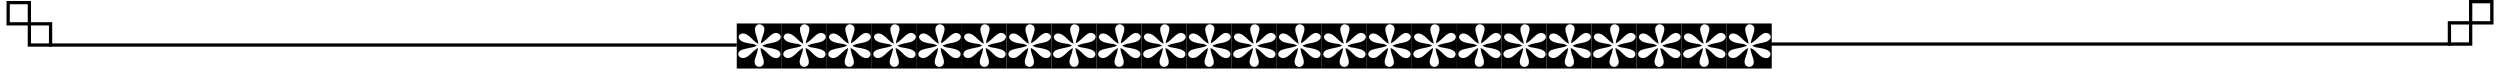
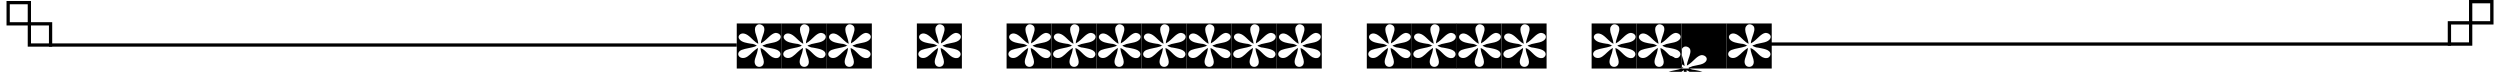
<svg xmlns="http://www.w3.org/2000/svg" id="Calque_1" viewBox="0 0 766.2 22">
  <defs>
    <style>      .st0 {        opacity: .2;      }    </style>
  </defs>
  <g>
    <g class="st0">
      <path d="M751.2,13v-5.5h5.5v5.5h-5.5M750.2,14h7.5v-7.5h-7.5v7.5h0Z" />
      <path d="M757.7,6.5V1h5.5v5.5h-5.5M756.7,7.5h7.5V0h-7.5v7.5h0Z" />
    </g>
    <rect x="542.2" y="13" width="209" height="1" transform="translate(1293.4 27) rotate(180)" />
  </g>
  <g>
    <g>
      <path d="M751.2,13v-5.5h5.5v5.5h-5.5M750.2,14h7.5v-7.5h-7.5v7.5h0Z" />
      <path d="M757.7,6.5V1h5.5v5.5h-5.5M756.7,7.5h7.5V0h-7.5v7.5h0Z" />
    </g>
    <g>
      <path d="M3,1.3h5.5v5.5H3V1.3M2,.3v7.5h7.5V.3H2Z" />
      <path d="M9.5,7.8h5.5v5.5h-5.5v-5.5M8.5,6.8v7.5h7.5v-7.5h-7.5Z" />
    </g>
    <rect x="15" y="13.3" width="210.8" height="1" transform="translate(240.8 27.6) rotate(180)" />
  </g>
  <g>
    <path d="M529.2,21V7.2h13.8v13.8h-13.8ZM535,14.2c-1.4.5-3,.6-4.3,1.1-1.9.8-1,2.9,1,2.4,1.1-.3,2.1-1.6,3-2.3.3-.3.7-.5,1-.7,0,.5-.2,1.1-.3,1.6-.3,1-1,2.3-.6,3.3.4,1.2,2.2,1.2,2.6,0,.3-1-.2-2-.5-2.9-.2-.6-.4-1.3-.4-2l.6.3c1.4.8,2.5,3,4.4,2.8.5,0,1-.5,1.1-1,.2-1.7-2.5-1.9-3.8-2.2-.6,0-1.2-.3-1.8-.6,0,0,.3,0,.4-.2.3,0,.6-.2.9-.3,1.4-.4,3.7-.4,4.3-1.8.4-.9-.6-1.7-1.6-1.6-1.1.2-2.2,1.5-3,2.2-.4.4-.9.7-1.4,1,0-.7.3-1.4.5-2.1.3-.9,1.1-2.7.1-3.4-.7-.5-1.5-.5-2,.2-.5.6-.3,1.3-.2,2,.3,1.1.8,2.2.9,3.4-.2,0-.4-.3-.7-.4-1.1-.8-2.2-2.4-3.6-2.7-1.2-.3-2.2.8-1.5,1.7.7,1,2.4,1.2,3.6,1.4.6,0,1.3.3,1.9.6h-.3l-.3.2h0Z" />
-     <path d="M515.4,21V7.2h13.8v13.8h-13.8ZM521.2,14.2c-1.4.5-3,.6-4.3,1.1-1.9.8-1,2.9,1,2.4,1.1-.3,2.1-1.6,3-2.3.3-.3.7-.5,1-.7,0,.5-.2,1.1-.3,1.6-.3,1-1,2.3-.6,3.3.4,1.2,2.2,1.2,2.6,0,.3-1-.2-2-.5-2.9-.2-.6-.4-1.3-.4-2l.6.3c1.4.8,2.5,3,4.4,2.8.5,0,1-.5,1.1-1,.2-1.7-2.5-1.9-3.8-2.2-.6,0-1.2-.3-1.8-.6,0,0,.3,0,.4-.2.3,0,.6-.2.9-.3,1.4-.4,3.7-.4,4.3-1.8.4-.9-.6-1.7-1.6-1.6-1.1.2-2.2,1.5-3,2.2-.4.4-.9.7-1.4,1,0-.7.3-1.4.5-2.1.3-.9,1.1-2.7.1-3.4-.7-.5-1.5-.5-2,.2-.5.6-.3,1.3-.2,2,.3,1.1.8,2.2.9,3.4-.2,0-.4-.3-.7-.4-1.1-.8-2.2-2.4-3.6-2.7-1.2-.3-2.2.8-1.5,1.7.7,1,2.4,1.2,3.6,1.4.6,0,1.3.3,1.9.6h-.3l-.3.2h0Z" />
+     <path d="M515.4,21V7.2h13.8v13.8h-13.8Zc-1.4.5-3,.6-4.3,1.1-1.9.8-1,2.9,1,2.4,1.1-.3,2.1-1.6,3-2.3.3-.3.7-.5,1-.7,0,.5-.2,1.1-.3,1.6-.3,1-1,2.3-.6,3.3.4,1.2,2.2,1.2,2.6,0,.3-1-.2-2-.5-2.9-.2-.6-.4-1.3-.4-2l.6.3c1.4.8,2.5,3,4.4,2.8.5,0,1-.5,1.1-1,.2-1.7-2.5-1.9-3.8-2.2-.6,0-1.2-.3-1.8-.6,0,0,.3,0,.4-.2.3,0,.6-.2.9-.3,1.4-.4,3.7-.4,4.3-1.8.4-.9-.6-1.7-1.6-1.6-1.1.2-2.2,1.5-3,2.2-.4.4-.9.7-1.4,1,0-.7.3-1.4.5-2.1.3-.9,1.1-2.7.1-3.4-.7-.5-1.5-.5-2,.2-.5.6-.3,1.3-.2,2,.3,1.1.8,2.2.9,3.4-.2,0-.4-.3-.7-.4-1.1-.8-2.2-2.4-3.6-2.7-1.2-.3-2.2.8-1.5,1.7.7,1,2.4,1.2,3.6,1.4.6,0,1.3.3,1.9.6h-.3l-.3.2h0Z" />
    <path d="M501.6,21V7.2h13.8v13.8h-13.8ZM507.4,14.2c-1.4.5-3,.6-4.3,1.1-1.9.8-1,2.9,1,2.4,1.1-.3,2.1-1.6,3-2.3.3-.3.7-.5,1-.7,0,.5-.2,1.1-.3,1.6-.3,1-1,2.3-.6,3.3.4,1.2,2.2,1.2,2.6,0,.3-1-.2-2-.5-2.9-.2-.6-.4-1.3-.4-2l.6.3c1.4.8,2.5,3,4.4,2.8.5,0,1-.5,1.1-1,.2-1.7-2.5-1.9-3.8-2.2-.6,0-1.2-.3-1.8-.6,0,0,.3,0,.4-.2.3,0,.6-.2.9-.3,1.4-.4,3.7-.4,4.3-1.8.4-.9-.6-1.7-1.6-1.6-1.1.2-2.2,1.5-3,2.2-.4.4-.9.7-1.4,1,0-.7.3-1.4.5-2.1.3-.9,1.1-2.7.1-3.4-.7-.5-1.5-.5-2,.2-.5.6-.3,1.3-.2,2,.3,1.1.8,2.2.9,3.4-.2,0-.4-.3-.7-.4-1.1-.8-2.2-2.4-3.6-2.7-1.2-.3-2.2.8-1.5,1.7.7,1,2.4,1.2,3.6,1.4.6,0,1.3.3,1.9.6h-.3s-.3.2-.3.2Z" />
    <path d="M487.8,21V7.2h13.8v13.8h-13.8ZM493.6,14.2c-1.4.5-3,.6-4.3,1.1-1.9.8-1,2.9,1,2.4,1.1-.3,2.1-1.6,3-2.3.3-.3.7-.5,1-.7,0,.5-.2,1.1-.3,1.6-.3,1-1,2.3-.6,3.3.4,1.2,2.2,1.2,2.6,0,.3-1-.2-2-.5-2.9-.2-.6-.4-1.3-.4-2l.6.3c1.4.8,2.5,3,4.4,2.8.5,0,1-.5,1.1-1,.2-1.7-2.5-1.9-3.8-2.2-.6,0-1.2-.3-1.8-.6,0,0,.3,0,.4-.2.3,0,.6-.2.9-.3,1.4-.4,3.7-.4,4.3-1.8.4-.9-.6-1.7-1.6-1.6-1.1.2-2.2,1.5-3,2.2-.4.4-.9.7-1.4,1,0-.7.3-1.4.5-2.1.3-.9,1.1-2.7.1-3.4-.7-.5-1.5-.5-2,.2-.5.6-.3,1.3-.2,2,.3,1.1.8,2.2.9,3.4-.2,0-.4-.3-.7-.4-1.1-.8-2.2-2.4-3.6-2.7-1.2-.3-2.2.8-1.5,1.7.7,1,2.4,1.2,3.6,1.4.6,0,1.3.3,1.9.6h-.3l-.3.2h0Z" />
-     <path d="M474,21V7.2h13.8v13.8h-13.8ZM479.9,14.2c-1.4.5-3,.6-4.3,1.1-1.9.8-1,2.9,1,2.4,1.1-.3,2.1-1.6,3-2.3.3-.3.7-.5,1-.7,0,.5-.2,1.1-.3,1.6-.3,1-1,2.3-.6,3.3.4,1.2,2.2,1.2,2.6,0,.3-1-.2-2-.5-2.9-.2-.6-.4-1.3-.4-2l.6.3c1.4.8,2.5,3,4.4,2.8.5,0,1-.5,1.1-1,.2-1.7-2.5-1.9-3.8-2.2-.6,0-1.2-.3-1.8-.6,0,0,.3,0,.4-.2.3,0,.6-.2.9-.3,1.4-.4,3.7-.4,4.3-1.8.4-.9-.6-1.7-1.6-1.6-1.1.2-2.2,1.5-3,2.2-.4.4-.9.7-1.4,1,0-.7.3-1.4.5-2.1.3-.9,1.1-2.7.1-3.4-.7-.5-1.5-.5-2,.2-.5.6-.3,1.3-.2,2,.3,1.1.8,2.2.9,3.4-.2,0-.4-.3-.7-.4-1.1-.8-2.2-2.4-3.6-2.7-1.2-.3-2.2.8-1.5,1.7.7,1,2.4,1.2,3.6,1.4.6,0,1.3.3,1.9.6h-.3l-.3.2h0Z" />
    <path d="M460.2,21V7.2h13.8v13.8h-13.8ZM466.1,14.2c-1.4.5-3,.6-4.3,1.1-1.9.8-1,2.9,1,2.4,1.1-.3,2.1-1.6,3-2.3.3-.3.7-.5,1-.7,0,.5-.2,1.1-.3,1.6-.3,1-1,2.3-.6,3.3.4,1.2,2.2,1.2,2.6,0,.3-1-.2-2-.5-2.9-.2-.6-.4-1.3-.4-2l.6.3c1.4.8,2.5,3,4.4,2.8.5,0,1-.5,1.1-1,.2-1.7-2.5-1.9-3.8-2.2-.6,0-1.2-.3-1.8-.6,0,0,.3,0,.4-.2.3,0,.6-.2.9-.3,1.4-.4,3.7-.4,4.3-1.8.4-.9-.6-1.7-1.6-1.6-1.1.2-2.2,1.5-3,2.2-.4.4-.9.7-1.4,1,0-.7.3-1.4.5-2.1.3-.9,1.1-2.7.1-3.4-.7-.5-1.5-.5-2,.2-.5.6-.3,1.3-.2,2,.3,1.1.8,2.2.9,3.4-.2,0-.4-.3-.7-.4-1.1-.8-2.2-2.4-3.6-2.7-1.2-.3-2.2.8-1.5,1.7.7,1,2.4,1.2,3.6,1.4.6,0,1.3.3,1.9.6h-.3l-.3.2h0Z" />
    <path d="M446.4,21V7.2h13.8v13.8h-13.8ZM452.3,14.2c-1.4.5-3,.6-4.3,1.1-1.9.8-1,2.9,1,2.4,1.1-.3,2.1-1.6,3-2.3.3-.3.7-.5,1-.7,0,.5-.2,1.1-.3,1.6-.3,1-1,2.3-.6,3.3.4,1.2,2.2,1.2,2.6,0,.3-1-.2-2-.5-2.9-.2-.6-.4-1.3-.4-2l.6.3c1.4.8,2.5,3,4.4,2.8.5,0,1-.5,1.1-1,.2-1.7-2.5-1.9-3.8-2.2-.6,0-1.2-.3-1.8-.6,0,0,.3,0,.4-.2.3,0,.6-.2.9-.3,1.4-.4,3.7-.4,4.3-1.8.4-.9-.6-1.7-1.6-1.6-1.1.2-2.2,1.5-3,2.2-.4.4-.9.7-1.4,1,0-.7.3-1.4.5-2.1.3-.9,1.1-2.7.1-3.4-.7-.5-1.5-.5-2,.2-.5.6-.3,1.3-.2,2,.3,1.1.8,2.2.9,3.4-.2,0-.4-.3-.7-.4-1.1-.8-2.2-2.4-3.6-2.7-1.2-.3-2.2.8-1.5,1.7.7,1,2.4,1.2,3.6,1.4.6,0,1.3.3,1.9.6h-.3l-.3.2h0Z" />
    <path d="M432.7,21V7.2h13.8v13.8h-13.8ZM438.5,14.2c-1.4.5-3,.6-4.3,1.1-1.9.8-1,2.9,1,2.4,1.1-.3,2.1-1.6,3-2.3.3-.3.7-.5,1-.7,0,.5-.2,1.1-.3,1.6-.3,1-1,2.3-.6,3.3.4,1.2,2.2,1.2,2.6,0,.3-1-.2-2-.5-2.9-.2-.6-.4-1.3-.4-2l.6.3c1.4.8,2.5,3,4.4,2.8.5,0,1-.5,1.1-1,.2-1.7-2.5-1.9-3.8-2.2-.6,0-1.2-.3-1.8-.6,0,0,.3,0,.4-.2.3,0,.6-.2.9-.3,1.4-.4,3.7-.4,4.3-1.8.4-.9-.6-1.7-1.6-1.6-1.1.2-2.2,1.5-3,2.2-.4.4-.9.7-1.4,1,0-.7.3-1.4.5-2.1.3-.9,1.1-2.7.1-3.4-.7-.5-1.5-.5-2,.2-.5.6-.3,1.3-.2,2,.3,1.1.8,2.2.9,3.4-.2,0-.4-.3-.7-.4-1.1-.8-2.2-2.4-3.6-2.7-1.2-.3-2.2.8-1.5,1.7.7,1,2.4,1.2,3.6,1.4.6,0,1.3.3,1.9.6h-.3l-.3.2h0Z" />
    <path d="M418.9,21V7.2h13.8v13.8h-13.8ZM424.7,14.2c-1.4.5-3,.6-4.3,1.1-1.9.8-1,2.9,1,2.4,1.1-.3,2.1-1.6,3-2.3.3-.3.7-.5,1-.7,0,.5-.2,1.1-.3,1.6-.3,1-1,2.3-.6,3.3.4,1.2,2.2,1.2,2.6,0,.3-1-.2-2-.5-2.9-.2-.6-.4-1.3-.4-2l.6.3c1.4.8,2.5,3,4.4,2.8.5,0,1-.5,1.1-1,.2-1.7-2.5-1.9-3.8-2.2-.6,0-1.2-.3-1.8-.6,0,0,.3,0,.4-.2.3,0,.6-.2.9-.3,1.4-.4,3.7-.4,4.3-1.8.4-.9-.6-1.7-1.6-1.6-1.1.2-2.2,1.5-3,2.2-.4.4-.9.7-1.4,1,0-.7.3-1.4.5-2.1.3-.9,1.1-2.7.1-3.4-.7-.5-1.5-.5-2,.2-.5.6-.3,1.3-.2,2,.3,1.1.8,2.2.9,3.4-.2,0-.4-.3-.7-.4-1.1-.8-2.2-2.4-3.6-2.7-1.2-.3-2.2.8-1.5,1.7.7,1,2.4,1.2,3.6,1.4.6,0,1.3.3,1.9.6h-.3l-.3.2h0Z" />
-     <path d="M405.1,21V7.2h13.8v13.8h-13.8ZM410.9,14.2c-1.4.5-3,.6-4.3,1.1-1.9.8-1,2.9,1,2.4,1.1-.3,2.1-1.6,3-2.3.3-.3.7-.5,1-.7,0,.5-.2,1.1-.3,1.6-.3,1-1,2.3-.6,3.3.4,1.2,2.2,1.2,2.6,0,.3-1-.2-2-.5-2.9-.2-.6-.4-1.3-.4-2l.6.3c1.4.8,2.5,3,4.4,2.8.5,0,1-.5,1.1-1,.2-1.7-2.5-1.9-3.8-2.2-.6,0-1.2-.3-1.8-.6,0,0,.3,0,.4-.2.3,0,.6-.2.9-.3,1.4-.4,3.7-.4,4.3-1.8.4-.9-.6-1.7-1.6-1.6-1.1.2-2.2,1.5-3,2.2-.4.4-.9.7-1.4,1,0-.7.3-1.4.5-2.1.3-.9,1.1-2.7.1-3.4-.7-.5-1.5-.5-2,.2-.5.6-.3,1.3-.2,2,.3,1.1.8,2.2.9,3.4-.2,0-.4-.3-.7-.4-1.1-.8-2.2-2.4-3.6-2.7-1.2-.3-2.2.8-1.5,1.7.7,1,2.4,1.2,3.6,1.4.6,0,1.3.3,1.9.6h-.3l-.3.2h0Z" />
    <path d="M391.3,21V7.2h13.8v13.8h-13.8ZM397.1,14.2c-1.4.5-3,.6-4.3,1.1-1.9.8-1,2.9,1,2.4,1.1-.3,2.1-1.6,3-2.3.3-.3.7-.5,1-.7,0,.5-.2,1.1-.3,1.6-.3,1-1,2.3-.6,3.3.4,1.2,2.2,1.2,2.6,0,.3-1-.2-2-.5-2.9-.2-.6-.4-1.3-.4-2l.6.3c1.4.8,2.5,3,4.4,2.8.5,0,1-.5,1.1-1,.2-1.7-2.5-1.9-3.8-2.2-.6,0-1.2-.3-1.8-.6,0,0,.3,0,.4-.2.3,0,.6-.2.9-.3,1.4-.4,3.7-.4,4.3-1.8.4-.9-.6-1.7-1.6-1.6-1.1.2-2.2,1.5-3,2.2-.4.4-.9.7-1.4,1,0-.7.3-1.4.5-2.1.3-.9,1.1-2.7.1-3.4-.7-.5-1.5-.5-2,.2-.5.6-.3,1.3-.2,2,.3,1.1.8,2.2.9,3.4-.2,0-.4-.3-.7-.4-1.1-.8-2.2-2.4-3.6-2.7-1.2-.3-2.2.8-1.5,1.7.7,1,2.4,1.2,3.6,1.4.6,0,1.3.3,1.9.6h-.3l-.3.2h0Z" />
    <path d="M377.5,21V7.2h13.8v13.8h-13.8ZM383.3,14.2c-1.4.5-3,.6-4.3,1.1-1.9.8-1,2.9,1,2.4,1.1-.3,2.1-1.6,3-2.3.3-.3.7-.5,1-.7,0,.5-.2,1.1-.3,1.6-.3,1-1,2.3-.6,3.3.4,1.2,2.2,1.2,2.6,0,.3-1-.2-2-.5-2.9-.2-.6-.4-1.3-.4-2l.6.3c1.4.8,2.5,3,4.4,2.8.5,0,1-.5,1.1-1,.2-1.7-2.5-1.9-3.8-2.2-.6,0-1.2-.3-1.8-.6,0,0,.3,0,.4-.2.3,0,.6-.2.9-.3,1.4-.4,3.7-.4,4.3-1.8.4-.9-.6-1.7-1.6-1.6-1.1.2-2.2,1.5-3,2.2-.4.4-.9.7-1.4,1,0-.7.3-1.4.5-2.1.3-.9,1.1-2.7.1-3.4-.7-.5-1.5-.5-2,.2-.5.6-.3,1.3-.2,2,.3,1.1.8,2.2.9,3.4-.2,0-.4-.3-.7-.4-1.1-.8-2.2-2.4-3.6-2.7-1.2-.3-2.2.8-1.5,1.7.7,1,2.4,1.2,3.6,1.4.6,0,1.3.3,1.9.6h-.3l-.3.2h0Z" />
    <path d="M363.7,21V7.2h13.8v13.8h-13.8ZM369.5,14.2c-1.4.5-3,.6-4.3,1.1-1.9.8-1,2.9,1,2.4,1.1-.3,2.1-1.6,3-2.3.3-.3.7-.5,1-.7,0,.5-.2,1.1-.3,1.6-.3,1-1,2.3-.6,3.3.4,1.2,2.2,1.2,2.6,0,.3-1-.2-2-.5-2.9-.2-.6-.4-1.3-.4-2l.6.3c1.4.8,2.5,3,4.4,2.8.5,0,1-.5,1.1-1,.2-1.7-2.5-1.9-3.8-2.2-.6,0-1.2-.3-1.8-.6,0,0,.3,0,.4-.2.3,0,.6-.2.9-.3,1.4-.4,3.7-.4,4.3-1.8.4-.9-.6-1.7-1.6-1.6-1.1.2-2.2,1.5-3,2.2-.4.4-.9.7-1.4,1,0-.7.3-1.4.5-2.1.3-.9,1.1-2.7.1-3.4-.7-.5-1.5-.5-2,.2-.5.6-.3,1.3-.2,2,.3,1.1.8,2.2.9,3.4-.2,0-.4-.3-.7-.4-1.1-.8-2.2-2.4-3.6-2.7-1.2-.3-2.2.8-1.5,1.7.7,1,2.4,1.2,3.6,1.4.6,0,1.3.3,1.9.6h-.3l-.3.2h0Z" />
    <path d="M349.9,21V7.2h13.8v13.8h-13.8ZM355.7,14.2c-1.4.5-3,.6-4.3,1.1-1.9.8-1,2.9,1,2.4,1.1-.3,2.1-1.6,3-2.3.3-.3.7-.5,1-.7,0,.5-.2,1.1-.3,1.6-.3,1-1,2.3-.6,3.3.4,1.2,2.2,1.2,2.6,0,.3-1-.2-2-.5-2.9-.2-.6-.4-1.3-.4-2l.6.3c1.4.8,2.5,3,4.4,2.8.5,0,1-.5,1.1-1,.2-1.7-2.5-1.9-3.8-2.2-.6,0-1.2-.3-1.8-.6,0,0,.3,0,.4-.2.3,0,.6-.2.9-.3,1.4-.4,3.7-.4,4.3-1.8.4-.9-.6-1.7-1.6-1.6-1.1.2-2.2,1.5-3,2.2-.4.4-.9.7-1.4,1,0-.7.3-1.4.5-2.1.3-.9,1.1-2.7.1-3.4-.7-.5-1.5-.5-2,.2-.5.6-.3,1.3-.2,2,.3,1.1.8,2.2.9,3.4-.2,0-.4-.3-.7-.4-1.1-.8-2.2-2.4-3.6-2.7-1.2-.3-2.2.8-1.5,1.7.7,1,2.4,1.2,3.6,1.4.6,0,1.3.3,1.9.6h-.3l-.3.2h0Z" />
    <path d="M336.1,21V7.2h13.8v13.8h-13.8ZM341.9,14.2c-1.4.5-3,.6-4.3,1.1-1.9.8-1,2.9,1,2.4,1.1-.3,2.1-1.6,3-2.3.3-.3.7-.5,1-.7,0,.5-.2,1.1-.3,1.6-.3,1-1,2.3-.6,3.3.4,1.2,2.2,1.2,2.6,0,.3-1-.2-2-.5-2.9-.2-.6-.4-1.3-.4-2l.6.3c1.4.8,2.5,3,4.4,2.8.5,0,1-.5,1.1-1,.2-1.7-2.5-1.9-3.8-2.2-.6,0-1.2-.3-1.8-.6,0,0,.3,0,.4-.2.3,0,.6-.2.9-.3,1.4-.4,3.7-.4,4.3-1.8.4-.9-.6-1.7-1.6-1.6-1.1.2-2.2,1.5-3,2.2-.4.4-.9.7-1.4,1,0-.7.3-1.4.5-2.1.3-.9,1.1-2.7.1-3.4-.7-.5-1.5-.5-2,.2-.5.6-.3,1.3-.2,2,.3,1.1.8,2.2.9,3.4-.2,0-.4-.3-.7-.4-1.1-.8-2.2-2.4-3.6-2.7-1.2-.3-2.2.8-1.5,1.7.7,1,2.4,1.2,3.6,1.4.6,0,1.3.3,1.9.6h-.3l-.3.2h0Z" />
    <path d="M322.3,21V7.2h13.8v13.8h-13.8ZM328.1,14.2c-1.4.5-3,.6-4.3,1.1-1.9.8-1,2.9,1,2.4,1.1-.3,2.1-1.6,3-2.3.3-.3.7-.5,1-.7,0,.5-.2,1.1-.3,1.6-.3,1-1,2.3-.6,3.3.4,1.2,2.2,1.2,2.6,0,.3-1-.2-2-.5-2.9-.2-.6-.4-1.3-.4-2l.6.3c1.4.8,2.5,3,4.4,2.8.5,0,1-.5,1.1-1,.2-1.7-2.5-1.9-3.8-2.2-.6,0-1.2-.3-1.8-.6,0,0,.3,0,.4-.2.3,0,.6-.2.9-.3,1.4-.4,3.7-.4,4.3-1.8.4-.9-.6-1.7-1.6-1.6-1.1.2-2.2,1.5-3,2.2-.4.4-.9.7-1.4,1,0-.7.3-1.4.5-2.1.3-.9,1.1-2.7.1-3.4-.7-.5-1.5-.5-2,.2-.5.6-.3,1.3-.2,2,.3,1.1.8,2.2.9,3.4-.2,0-.4-.3-.7-.4-1.1-.8-2.2-2.4-3.6-2.7-1.2-.3-2.2.8-1.5,1.7.7,1,2.4,1.2,3.6,1.4.6,0,1.3.3,1.9.6h-.3l-.3.2h0Z" />
    <path d="M308.5,21V7.2h13.8v13.8h-13.8ZM314.4,14.2c-1.4.5-3,.6-4.3,1.1-1.9.8-1,2.9,1,2.4,1.1-.3,2.1-1.6,3-2.3.3-.3.7-.5,1-.7,0,.5-.2,1.1-.3,1.6-.3,1-1,2.3-.6,3.3.4,1.2,2.2,1.2,2.6,0,.3-1-.2-2-.5-2.9-.2-.6-.4-1.3-.4-2l.6.3c1.4.8,2.5,3,4.4,2.8.5,0,1-.5,1.1-1,.2-1.7-2.5-1.9-3.8-2.2-.6,0-1.2-.3-1.8-.6,0,0,.3,0,.4-.2.3,0,.6-.2.9-.3,1.4-.4,3.7-.4,4.3-1.8.4-.9-.6-1.7-1.6-1.6-1.1.2-2.2,1.5-3,2.2-.4.4-.9.7-1.4,1,0-.7.3-1.4.5-2.1.3-.9,1.1-2.7.1-3.4-.7-.5-1.5-.5-2,.2-.5.6-.3,1.3-.2,2,.3,1.1.8,2.2.9,3.4-.2,0-.4-.3-.7-.4-1.1-.8-2.2-2.4-3.6-2.7-1.2-.3-2.2.8-1.5,1.7.7,1,2.4,1.2,3.6,1.4.6,0,1.3.3,1.9.6h-.3l-.3.2h0Z" />
-     <path d="M294.7,21V7.2h13.8v13.8h-13.8ZM300.6,14.2c-1.4.5-3,.6-4.3,1.1-1.9.8-1,2.9,1,2.4,1.1-.3,2.1-1.6,3-2.3.3-.3.7-.5,1-.7,0,.5-.2,1.1-.3,1.6-.3,1-1,2.3-.6,3.3.4,1.2,2.2,1.2,2.6,0,.3-1-.2-2-.5-2.9-.2-.6-.4-1.3-.4-2l.6.3c1.4.8,2.5,3,4.4,2.8.5,0,1-.5,1.1-1,.2-1.7-2.5-1.9-3.8-2.2-.6,0-1.2-.3-1.8-.6,0,0,.3,0,.4-.2.3,0,.6-.2.9-.3,1.4-.4,3.7-.4,4.3-1.8.4-.9-.6-1.7-1.6-1.6-1.1.2-2.2,1.5-3,2.2-.4.4-.9.7-1.4,1,0-.7.3-1.4.5-2.1.3-.9,1.1-2.7.1-3.4-.7-.5-1.5-.5-2,.2-.5.6-.3,1.3-.2,2,.3,1.1.8,2.2.9,3.4-.2,0-.4-.3-.7-.4-1.1-.8-2.2-2.4-3.6-2.7-1.2-.3-2.2.8-1.5,1.7.7,1,2.4,1.2,3.6,1.4.6,0,1.3.3,1.9.6h-.3l-.3.2h0Z" />
    <path d="M281,21V7.2h13.8v13.8h-13.8ZM286.8,14.2c-1.4.5-3,.6-4.3,1.1-1.9.8-1,2.9,1,2.4,1.1-.3,2.1-1.6,3-2.3.3-.3.7-.5,1-.7,0,.5-.2,1.1-.3,1.6-.3,1-1,2.3-.6,3.3.4,1.2,2.2,1.2,2.6,0,.3-1-.2-2-.5-2.9-.2-.6-.4-1.3-.4-2l.6.3c1.4.8,2.5,3,4.4,2.8.5,0,1-.5,1.1-1,.2-1.7-2.5-1.9-3.8-2.2-.6,0-1.2-.3-1.8-.6,0,0,.3,0,.4-.2.3,0,.6-.2.9-.3,1.4-.4,3.7-.4,4.3-1.8.4-.9-.6-1.7-1.6-1.6-1.1.2-2.2,1.5-3,2.2-.4.4-.9.7-1.4,1,0-.7.3-1.4.5-2.1.3-.9,1.1-2.7.1-3.4-.7-.5-1.5-.5-2,.2-.5.6-.3,1.3-.2,2,.3,1.1.8,2.2.9,3.4-.2,0-.4-.3-.7-.4-1.1-.8-2.2-2.4-3.6-2.7-1.2-.3-2.2.8-1.5,1.7.7,1,2.4,1.2,3.6,1.4.6,0,1.3.3,1.9.6h-.3l-.3.2h0Z" />
-     <path d="M267.2,21V7.2h13.8v13.8h-13.8ZM273,14.2c-1.4.5-3,.6-4.3,1.1-1.9.8-1,2.9,1,2.4,1.1-.3,2.1-1.6,3-2.3.3-.3.7-.5,1-.7,0,.5-.2,1.1-.3,1.6-.3,1-1,2.3-.6,3.3.4,1.2,2.2,1.2,2.6,0,.3-1-.2-2-.5-2.9-.2-.6-.4-1.3-.4-2l.6.3c1.4.8,2.5,3,4.4,2.8.5,0,1-.5,1.1-1,.2-1.7-2.5-1.9-3.8-2.2-.6,0-1.2-.3-1.8-.6,0,0,.3,0,.4-.2.3,0,.6-.2.9-.3,1.4-.4,3.7-.4,4.3-1.8.4-.9-.6-1.7-1.6-1.6-1.1.2-2.2,1.5-3,2.2-.4.4-.9.7-1.4,1,0-.7.3-1.4.5-2.1.3-.9,1.1-2.7.1-3.4-.7-.5-1.5-.5-2,.2-.5.6-.3,1.3-.2,2,.3,1.1.8,2.2.9,3.4-.2,0-.4-.3-.7-.4-1.1-.8-2.2-2.4-3.6-2.7-1.2-.3-2.2.8-1.5,1.7.7,1,2.4,1.2,3.6,1.4.6,0,1.3.3,1.9.6h-.3l-.3.2h0Z" />
    <path d="M253.4,21V7.2h13.8v13.8h-13.8ZM259.2,14.2c-1.4.5-3,.6-4.3,1.1-1.9.8-1,2.9,1,2.4,1.1-.3,2.1-1.6,3-2.3.3-.3.7-.5,1-.7,0,.5-.2,1.1-.3,1.6-.3,1-1,2.3-.6,3.3.4,1.2,2.2,1.2,2.6,0,.3-1-.2-2-.5-2.9-.2-.6-.4-1.3-.4-2l.6.3c1.4.8,2.5,3,4.4,2.8.5,0,1-.5,1.1-1,.2-1.7-2.5-1.9-3.8-2.2-.6,0-1.2-.3-1.8-.6,0,0,.3,0,.4-.2.3,0,.6-.2.9-.3,1.4-.4,3.7-.4,4.3-1.8.4-.9-.6-1.7-1.6-1.6-1.1.2-2.2,1.5-3,2.2-.4.4-.9.7-1.4,1,0-.7.3-1.4.5-2.1.3-.9,1.1-2.7.1-3.4-.7-.5-1.5-.5-2,.2-.5.6-.3,1.3-.2,2,.3,1.1.8,2.2.9,3.4-.2,0-.4-.3-.7-.4-1.1-.8-2.2-2.4-3.6-2.7-1.2-.3-2.2.8-1.5,1.7.7,1,2.4,1.2,3.6,1.4.6,0,1.3.3,1.9.6h-.3l-.3.2h0Z" />
    <path d="M239.6,21V7.2h13.8v13.8h-13.8ZM245.4,14.2c-1.4.5-3,.6-4.3,1.1-1.9.8-1,2.9,1,2.4,1.1-.3,2.1-1.6,3-2.3.3-.3.7-.5,1-.7,0,.5-.2,1.1-.3,1.6-.3,1-1,2.3-.6,3.3.4,1.2,2.2,1.2,2.6,0,.3-1-.2-2-.5-2.9-.2-.6-.4-1.3-.4-2l.6.3c1.4.8,2.5,3,4.4,2.8.5,0,1-.5,1.1-1,.2-1.7-2.5-1.9-3.8-2.2-.6,0-1.2-.3-1.8-.6,0,0,.3,0,.4-.2.3,0,.6-.2.9-.3,1.4-.4,3.7-.4,4.3-1.8.4-.9-.6-1.7-1.6-1.6-1.1.2-2.2,1.5-3,2.2-.4.4-.9.7-1.4,1,0-.7.3-1.4.5-2.1.3-.9,1.1-2.7,0-3.4-.7-.5-1.5-.5-2,.2-.5.6-.3,1.3-.2,2,.3,1.1.8,2.2.9,3.4-.2,0-.4-.3-.7-.4-1.1-.8-2.2-2.4-3.6-2.7-1.2-.3-2.2.8-1.5,1.7.7,1,2.4,1.2,3.6,1.4.6,0,1.3.3,1.9.6h-.3l-.3.2h0Z" />
    <path d="M225.8,21V7.2h13.8v13.8h-13.8ZM231.6,14.2c-1.4.5-3,.6-4.3,1.1-1.9.8-1,2.9,1,2.4,1.1-.3,2.1-1.6,3-2.3.3-.3.7-.5,1-.7,0,.5-.2,1.1-.3,1.6-.3,1-1,2.3-.6,3.3.4,1.2,2.2,1.2,2.6,0,.3-1-.2-2-.5-2.9-.2-.6-.4-1.3-.4-2l.6.3c1.4.8,2.5,3,4.4,2.8.5,0,1-.5,1.1-1,.2-1.7-2.5-1.9-3.8-2.2-.6,0-1.2-.3-1.8-.6,0,0,.3,0,.4-.2.3,0,.6-.2.9-.3,1.4-.4,3.7-.4,4.3-1.8.4-.9-.6-1.7-1.6-1.6-1.1.2-2.2,1.5-3,2.2-.4.4-.9.7-1.4,1,0-.7.3-1.4.5-2.1.3-.9,1.1-2.7,0-3.4-.7-.5-1.5-.5-2,.2-.5.6-.3,1.3-.2,2,.3,1.1.8,2.2.9,3.4-.2,0-.4-.3-.7-.4-1.1-.8-2.2-2.4-3.6-2.7-1.2-.3-2.2.8-1.5,1.7.7,1,2.4,1.2,3.6,1.4.6,0,1.3.3,1.9.6h-.3l-.3.2h0Z" />
  </g>
</svg>